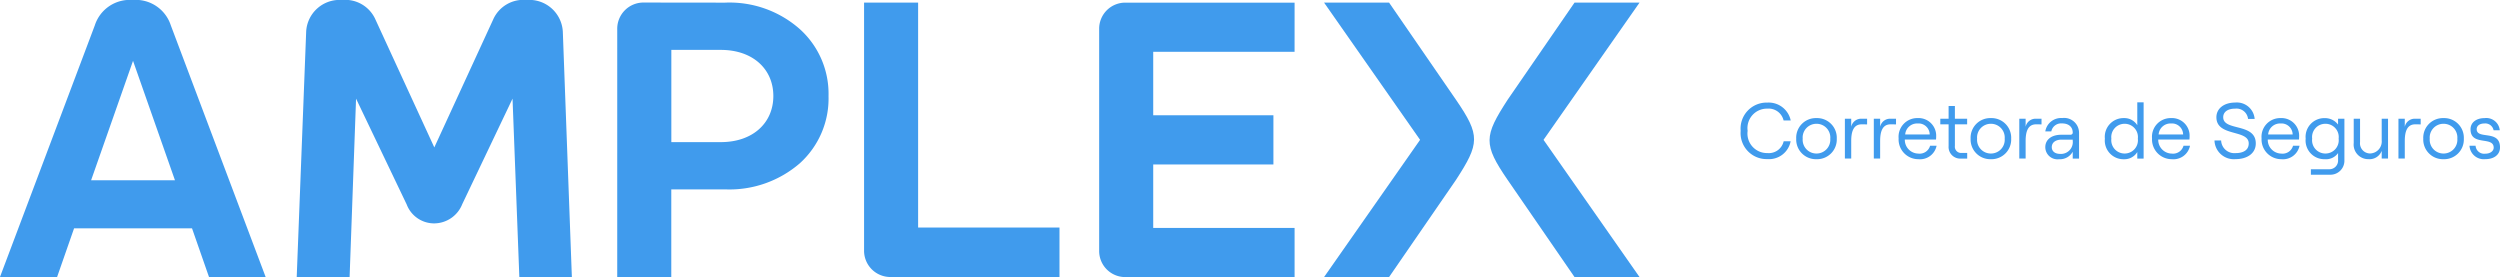
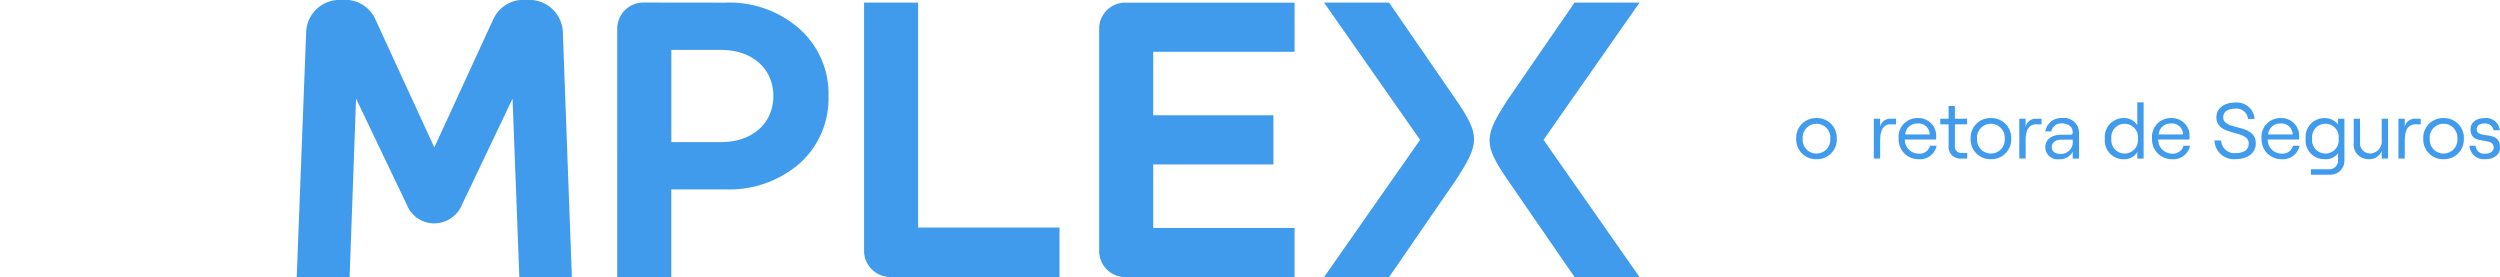
<svg xmlns="http://www.w3.org/2000/svg" width="232.497" height="25.766" viewBox="0 0 232.497 25.766">
  <g transform="translate(66.696 117.837)">
    <g transform="translate(-66.696 -117.837)">
      <g transform="translate(0 0)">
-         <path d="M-47.257-92.071l-1.582-4.534H-59.806l-1.582,4.534H-66.7l8.823-23.411a3.412,3.412,0,0,1,3.515-2.355,3.427,3.427,0,0,1,3.55,2.355l8.823,23.411Zm-10.967-9h7.8l-3.9-11.108Z" transform="translate(66.696 117.837)" fill="#409bed" />
        <g transform="translate(27.594)">
          <path d="M53.7-92.071H48.815l-.633-16.591-4.675,9.807a2.825,2.825,0,0,1-2.6,1.793A2.73,2.73,0,0,1,38.34-98.82l-4.71-9.842-.6,16.591H28.111l.879-22.813a3.111,3.111,0,0,1,3.34-2.953,3.069,3.069,0,0,1,3.093,1.793l5.484,11.916,5.484-11.916a3.069,3.069,0,0,1,3.093-1.793,3.122,3.122,0,0,1,3.375,2.953Z" transform="translate(-28.111 117.837)" fill="#409bed" />
        </g>
        <g transform="translate(57.403 0.246)">
          <path d="M140.544-116.991a9.855,9.855,0,0,1,6.96,2.461,8.089,8.089,0,0,1,2.671,6.222,8.112,8.112,0,0,1-2.671,6.257,10,10,0,0,1-6.96,2.425h-4.992v8.155h-5.027V-114.5a2.44,2.44,0,0,1,2.5-2.5Zm-.387,12.971c2.988,0,4.886-1.793,4.886-4.289s-1.9-4.288-4.886-4.288h-4.6v8.577Z" transform="translate(-130.526 116.991)" fill="#409bed" />
        </g>
        <g transform="translate(80.357 0.246)">
          <path d="M214.419-96.076h13.147v4.6H211.853a2.445,2.445,0,0,1-2.461-2.461v-23.059h5.027Z" transform="translate(-209.392 116.991)" fill="#409bed" />
        </g>
        <g transform="translate(102.221 0.246)">
          <path d="M302.685-112.421H289.539v5.906h11.178v4.57H289.539v5.906h13.147v4.57H286.973a2.424,2.424,0,0,1-2.461-2.461v-20.6a2.424,2.424,0,0,1,2.461-2.461h15.713Z" transform="translate(-284.512 116.991)" fill="#409bed" />
        </g>
      </g>
      <g transform="translate(123.137 0.244)">
        <path d="M368.641-107.964,362.418-117h-6.046l8.929,12.761-8.929,12.761h6.046l6.222-9.035h0c2.2-3.393,2.28-4.126,0-7.453Z" transform="translate(-356.372 116.999)" fill="#409bed" />
        <g transform="translate(15.392)">
          <path d="M410.933-100.512l6.222,9.035H423.2l-8.929-12.761L423.2-117h-6.046l-6.222,9.035h0c-2.2,3.393-2.28,4.127,0,7.453Z" transform="translate(-409.254 116.999)" fill="#409bed" />
        </g>
      </g>
    </g>
    <g transform="translate(95.184 -108.318)">
      <g transform="translate(0 0.023)">
-         <path d="M489.484-82.422a2.417,2.417,0,0,1,2.477-2.631,2.091,2.091,0,0,1,2.177,1.661h-.662a1.43,1.43,0,0,0-1.514-1.1,1.813,1.813,0,0,0-1.83,2.066,1.813,1.813,0,0,0,1.83,2.066,1.417,1.417,0,0,0,1.522-1.1h.647a2.044,2.044,0,0,1-2.169,1.661A2.418,2.418,0,0,1,489.484-82.422Z" transform="translate(-489.484 85.053)" fill="#409bed" />
-       </g>
+         </g>
      <g transform="translate(5.166 1.464)">
        <path d="M507.234-78.192a1.826,1.826,0,0,1,1.882-1.911,1.828,1.828,0,0,1,1.889,1.911,1.831,1.831,0,0,1-1.889,1.911A1.83,1.83,0,0,1,507.234-78.192Zm3.168,0a1.278,1.278,0,0,0-1.286-1.382,1.277,1.277,0,0,0-1.279,1.382,1.276,1.276,0,0,0,1.279,1.383A1.278,1.278,0,0,0,510.4-78.192Z" transform="translate(-507.234 80.103)" fill="#409bed" />
      </g>
      <g transform="translate(9.693 1.522)">
-         <path d="M524.339-79.38c-.75,0-.963.676-.963,1.551V-76.2h-.589V-79.9h.589v.751a.942.942,0,0,1,1.007-.751h.47v.523Z" transform="translate(-522.788 79.903)" fill="#409bed" />
-       </g>
+         </g>
      <g transform="translate(12.383 1.522)">
        <path d="M533.58-79.38c-.75,0-.963.676-.963,1.551V-76.2h-.589V-79.9h.589v.751a.942.942,0,0,1,1.007-.751h.47v.523Z" transform="translate(-532.029 79.903)" fill="#409bed" />
      </g>
      <g transform="translate(14.691 1.464)">
        <path d="M543.486-77.53a1.569,1.569,0,0,1-1.7,1.249,1.836,1.836,0,0,1-1.831-1.933,1.737,1.737,0,0,1,1.764-1.89,1.641,1.641,0,0,1,1.728,1.735,2.539,2.539,0,0,1-.015.257h-2.9a1.276,1.276,0,0,0,1.25,1.309,1.008,1.008,0,0,0,1.1-.728Zm-2.919-1.051h2.279a1.041,1.041,0,0,0-1.125-1.022A1.109,1.109,0,0,0,540.567-78.581Z" transform="translate(-539.957 80.103)" fill="#409bed" />
      </g>
      <g transform="translate(18.563 0.339)">
        <path d="M554.623-83.968v1.183h1.139v.523h-1.139v2.008a.58.58,0,0,0,.6.653h.544v.522H555.2a1.081,1.081,0,0,1-1.162-1.162v-2.021h-.772v-.523h.772v-1.183Z" transform="translate(-553.263 83.968)" fill="#409bed" />
      </g>
      <g transform="translate(21.385 1.464)">
        <path d="M562.959-78.192a1.826,1.826,0,0,1,1.882-1.911,1.828,1.828,0,0,1,1.89,1.911,1.832,1.832,0,0,1-1.89,1.911A1.83,1.83,0,0,1,562.959-78.192Zm3.169,0a1.278,1.278,0,0,0-1.287-1.382,1.277,1.277,0,0,0-1.279,1.382,1.276,1.276,0,0,0,1.279,1.383A1.278,1.278,0,0,0,566.128-78.192Z" transform="translate(-562.959 80.103)" fill="#409bed" />
      </g>
      <g transform="translate(25.913 1.522)">
        <path d="M580.065-79.38c-.75,0-.963.676-.963,1.551V-76.2h-.589V-79.9h.589v.751a.942.942,0,0,1,1.007-.751h.471v.523Z" transform="translate(-578.514 79.903)" fill="#409bed" />
      </g>
      <g transform="translate(28.33 1.464)">
        <path d="M589.959-78.728v2.389h-.588v-.639a1.354,1.354,0,0,1-1.264.7A1.136,1.136,0,0,1,586.82-77.4c0-.7.581-1.154,1.477-1.154h.838c.162,0,.236-.081.236-.2,0-.507-.36-.854-.992-.854a.931.931,0,0,0-1,.743h-.559a1.486,1.486,0,0,1,1.573-1.243A1.386,1.386,0,0,1,589.959-78.728Zm-.588.72V-78.1h-1.037c-.551,0-.911.263-.911.7,0,.383.3.625.772.625A1.1,1.1,0,0,0,589.371-78.008Z" transform="translate(-586.82 80.103)" fill="#409bed" />
      </g>
      <g transform="translate(33.871)">
        <path d="M605.858-81.757a1.739,1.739,0,0,1,1.786-1.911,1.407,1.407,0,0,1,1.228.662v-2.126h.589V-79.9h-.589v-.61a1.4,1.4,0,0,1-1.228.668A1.739,1.739,0,0,1,605.858-81.757Zm3.066,0a1.232,1.232,0,0,0-1.229-1.382,1.236,1.236,0,0,0-1.234,1.382,1.236,1.236,0,0,0,1.234,1.383A1.232,1.232,0,0,0,608.924-81.757Z" transform="translate(-605.858 85.132)" fill="#409bed" />
      </g>
      <g transform="translate(38.259 1.464)">
        <path d="M624.46-77.53a1.569,1.569,0,0,1-1.7,1.249,1.836,1.836,0,0,1-1.831-1.933,1.737,1.737,0,0,1,1.764-1.89,1.641,1.641,0,0,1,1.728,1.735,2.561,2.561,0,0,1-.015.257h-2.9a1.276,1.276,0,0,0,1.25,1.309,1.008,1.008,0,0,0,1.1-.728Zm-2.919-1.051h2.279a1.041,1.041,0,0,0-1.125-1.022A1.109,1.109,0,0,0,621.541-78.581Z" transform="translate(-620.931 80.103)" fill="#409bed" />
      </g>
      <g transform="translate(44.065 0.023)">
        <path d="M640.879-81.531h.618a1.226,1.226,0,0,0,1.338,1.175c.713,0,1.228-.271,1.228-.9,0-1.324-3.007-.6-3.007-2.434,0-.815.713-1.367,1.743-1.367a1.659,1.659,0,0,1,1.815,1.522H644a1.08,1.08,0,0,0-1.2-.956c-.7,0-1.11.31-1.11.8,0,1.316,3.029.5,3.029,2.434,0,.933-.809,1.462-1.882,1.462A1.8,1.8,0,0,1,640.879-81.531Z" transform="translate(-640.879 85.053)" fill="#409bed" />
      </g>
      <g transform="translate(48.445 1.464)">
        <path d="M659.457-77.53a1.569,1.569,0,0,1-1.7,1.249,1.836,1.836,0,0,1-1.831-1.933,1.737,1.737,0,0,1,1.764-1.89,1.641,1.641,0,0,1,1.728,1.735c0,.081-.008.205-.015.257h-2.9a1.276,1.276,0,0,0,1.25,1.309,1.008,1.008,0,0,0,1.1-.728Zm-2.919-1.051h2.279a1.041,1.041,0,0,0-1.125-1.022A1.109,1.109,0,0,0,656.538-78.581Z" transform="translate(-655.928 80.103)" fill="#409bed" />
      </g>
      <g transform="translate(52.545 1.464)">
        <path d="M673.618-80.045v3.868a1.3,1.3,0,0,1-1.367,1.338H670.5v-.507h1.713a.806.806,0,0,0,.816-.854v-.654a1.362,1.362,0,0,1-1.227.573,1.739,1.739,0,0,1-1.787-1.911A1.739,1.739,0,0,1,671.8-80.1a1.508,1.508,0,0,1,1.227.6v-.544Zm-.536,1.853a1.231,1.231,0,0,0-1.228-1.382,1.233,1.233,0,0,0-1.235,1.382,1.233,1.233,0,0,0,1.235,1.383A1.231,1.231,0,0,0,673.082-78.192Z" transform="translate(-670.016 80.103)" fill="#409bed" />
      </g>
      <g transform="translate(57.013 1.522)">
        <path d="M688.559-76.2h-.589v-.713a1.207,1.207,0,0,1-1.22.771,1.357,1.357,0,0,1-1.382-1.5V-79.9h.589v2.169a.943.943,0,0,0,.926,1.059A1.115,1.115,0,0,0,687.97-77.9v-2h.589Z" transform="translate(-685.368 79.903)" fill="#409bed" />
      </g>
      <g transform="translate(61.173 1.522)">
        <path d="M701.21-79.38c-.749,0-.962.676-.962,1.551V-76.2h-.589V-79.9h.589v.751a.942.942,0,0,1,1.007-.751h.471v.523Z" transform="translate(-699.659 79.903)" fill="#409bed" />
      </g>
      <g transform="translate(63.481 1.464)">
        <path d="M707.589-78.192a1.826,1.826,0,0,1,1.882-1.911,1.828,1.828,0,0,1,1.89,1.911,1.832,1.832,0,0,1-1.89,1.911A1.83,1.83,0,0,1,707.589-78.192Zm3.168,0a1.278,1.278,0,0,0-1.286-1.382,1.277,1.277,0,0,0-1.279,1.382,1.276,1.276,0,0,0,1.279,1.383A1.278,1.278,0,0,0,710.757-78.192Z" transform="translate(-707.589 80.103)" fill="#409bed" />
      </g>
      <g transform="translate(67.78 1.464)">
        <path d="M722.358-77.53h.566a.8.8,0,0,0,.912.736c.464,0,.772-.257.772-.559,0-1.1-2.154-.11-2.154-1.713,0-.624.529-1.036,1.309-1.036a1.261,1.261,0,0,1,1.411,1.132H724.6a.787.787,0,0,0-.853-.633c-.434,0-.72.207-.72.53,0,1,2.169.006,2.169,1.7,0,.662-.544,1.088-1.36,1.088A1.333,1.333,0,0,1,722.358-77.53Z" transform="translate(-722.358 80.103)" fill="#409bed" />
      </g>
    </g>
  </g>
</svg>